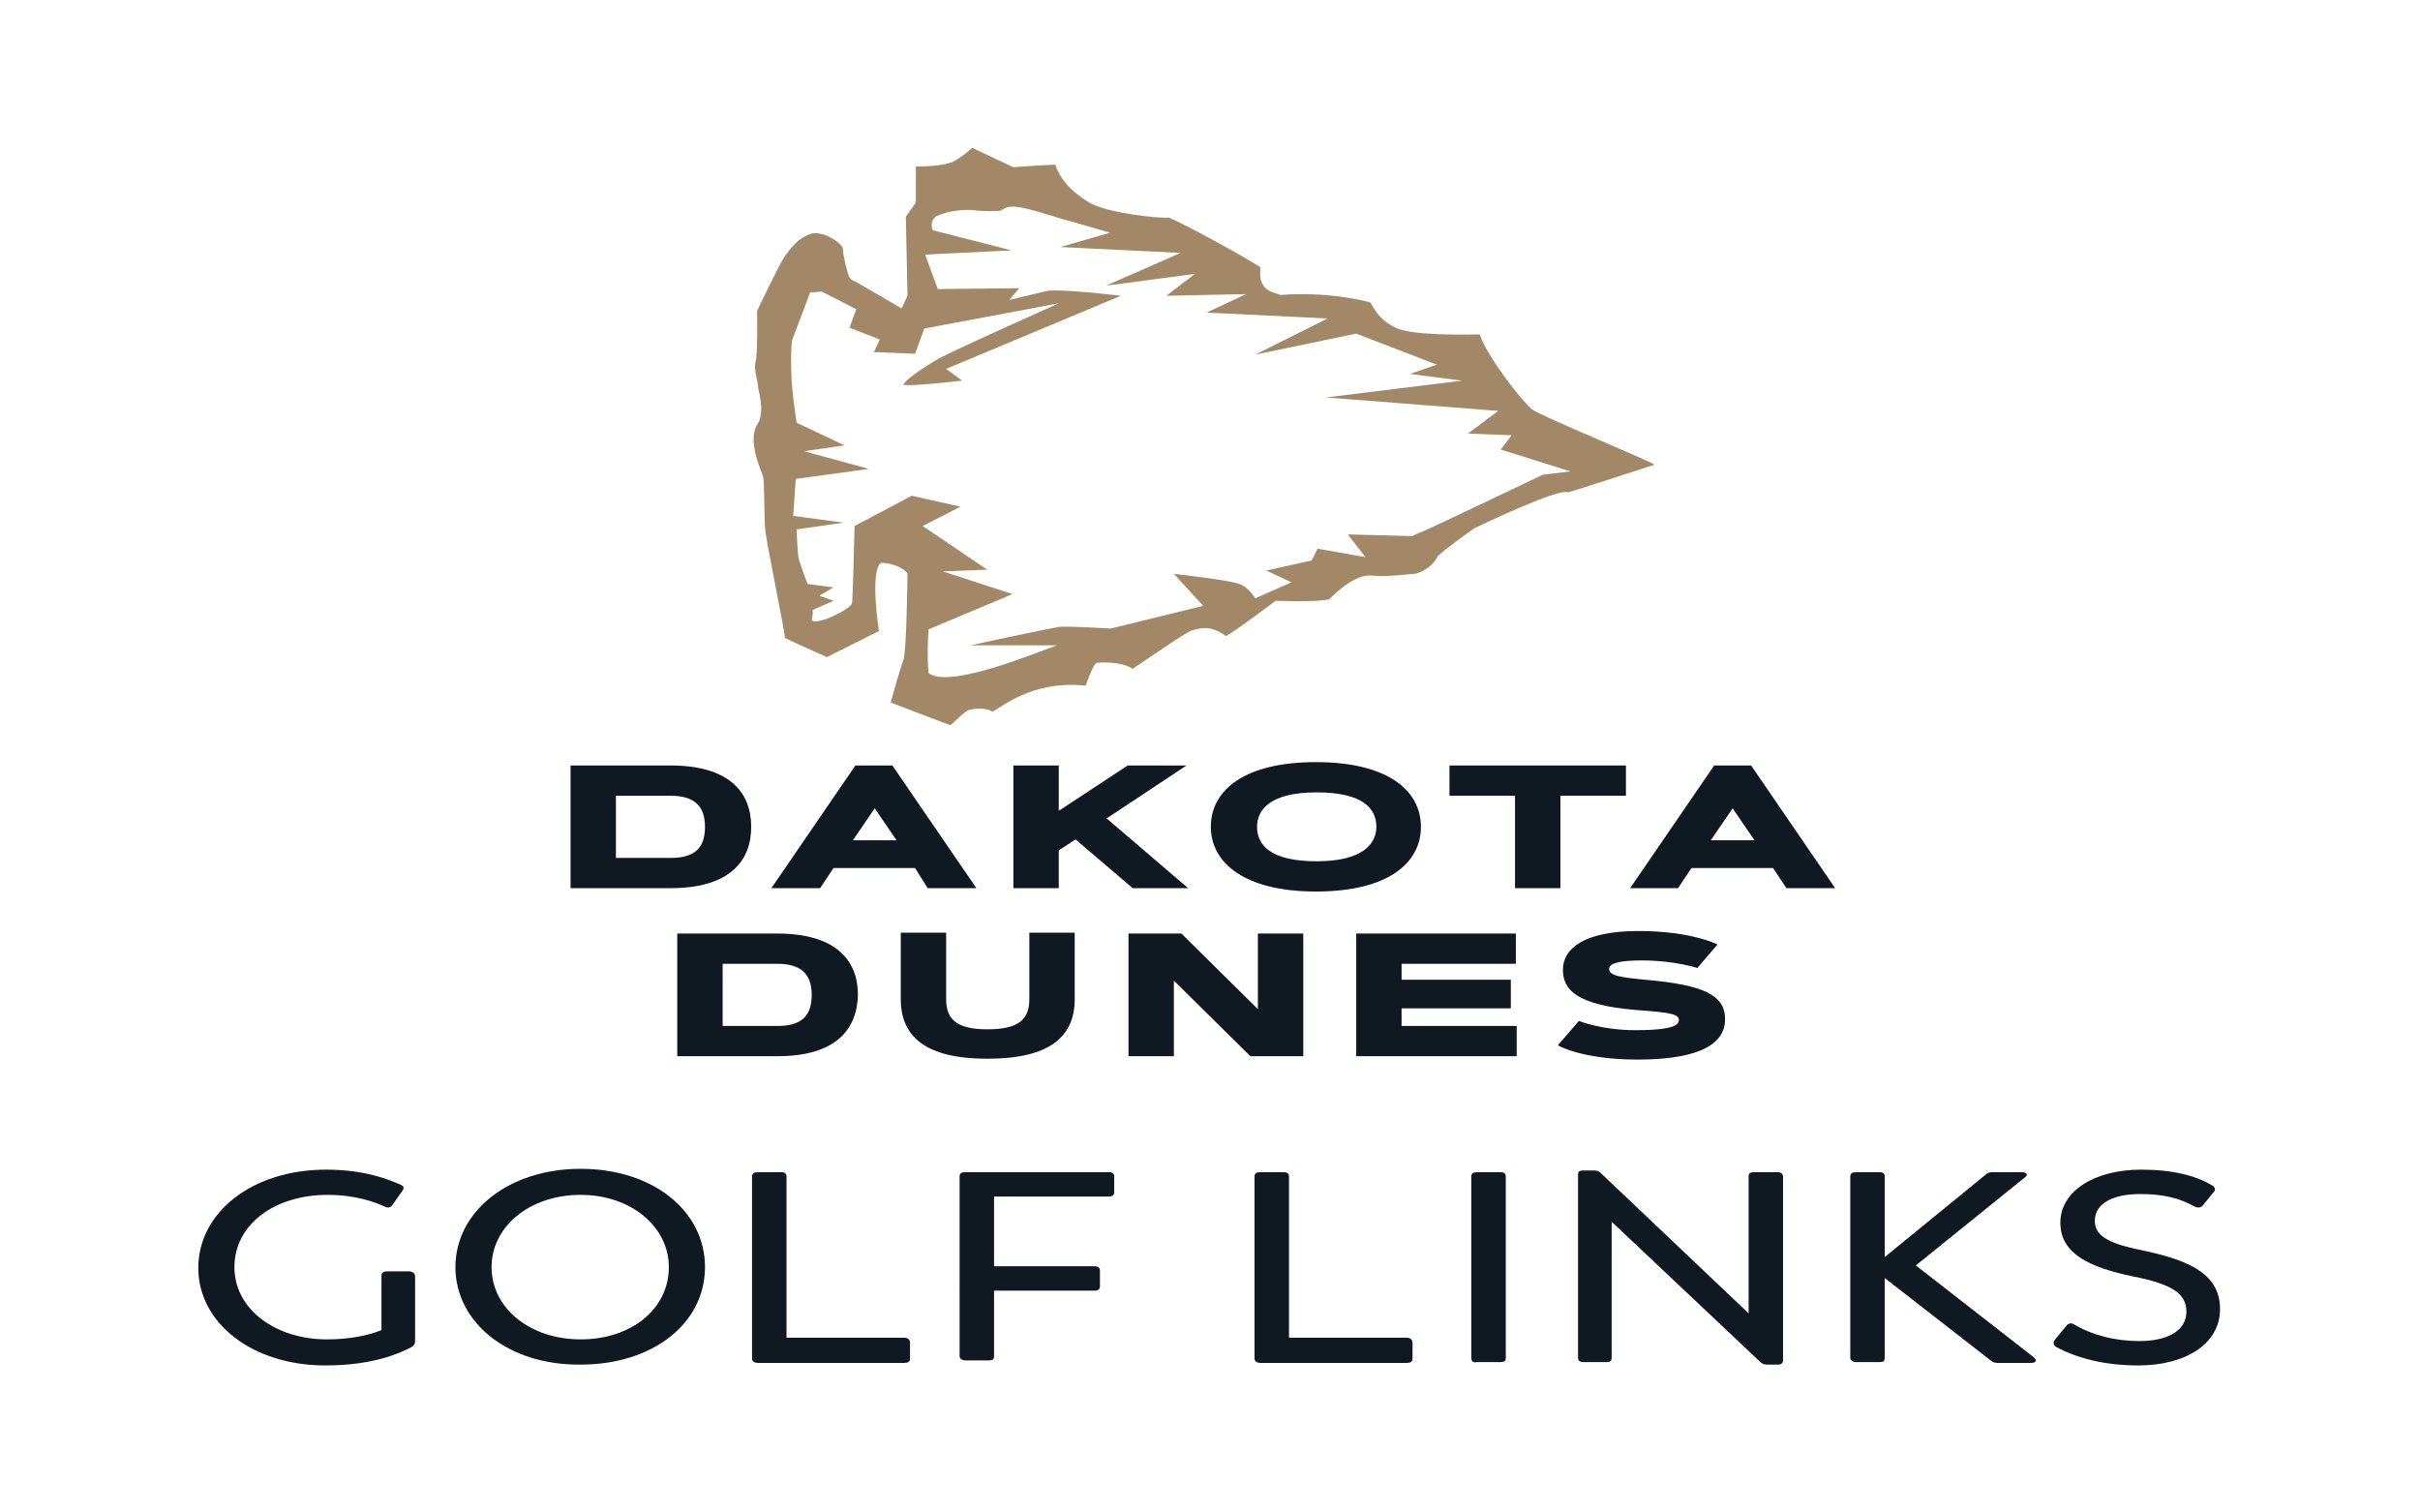
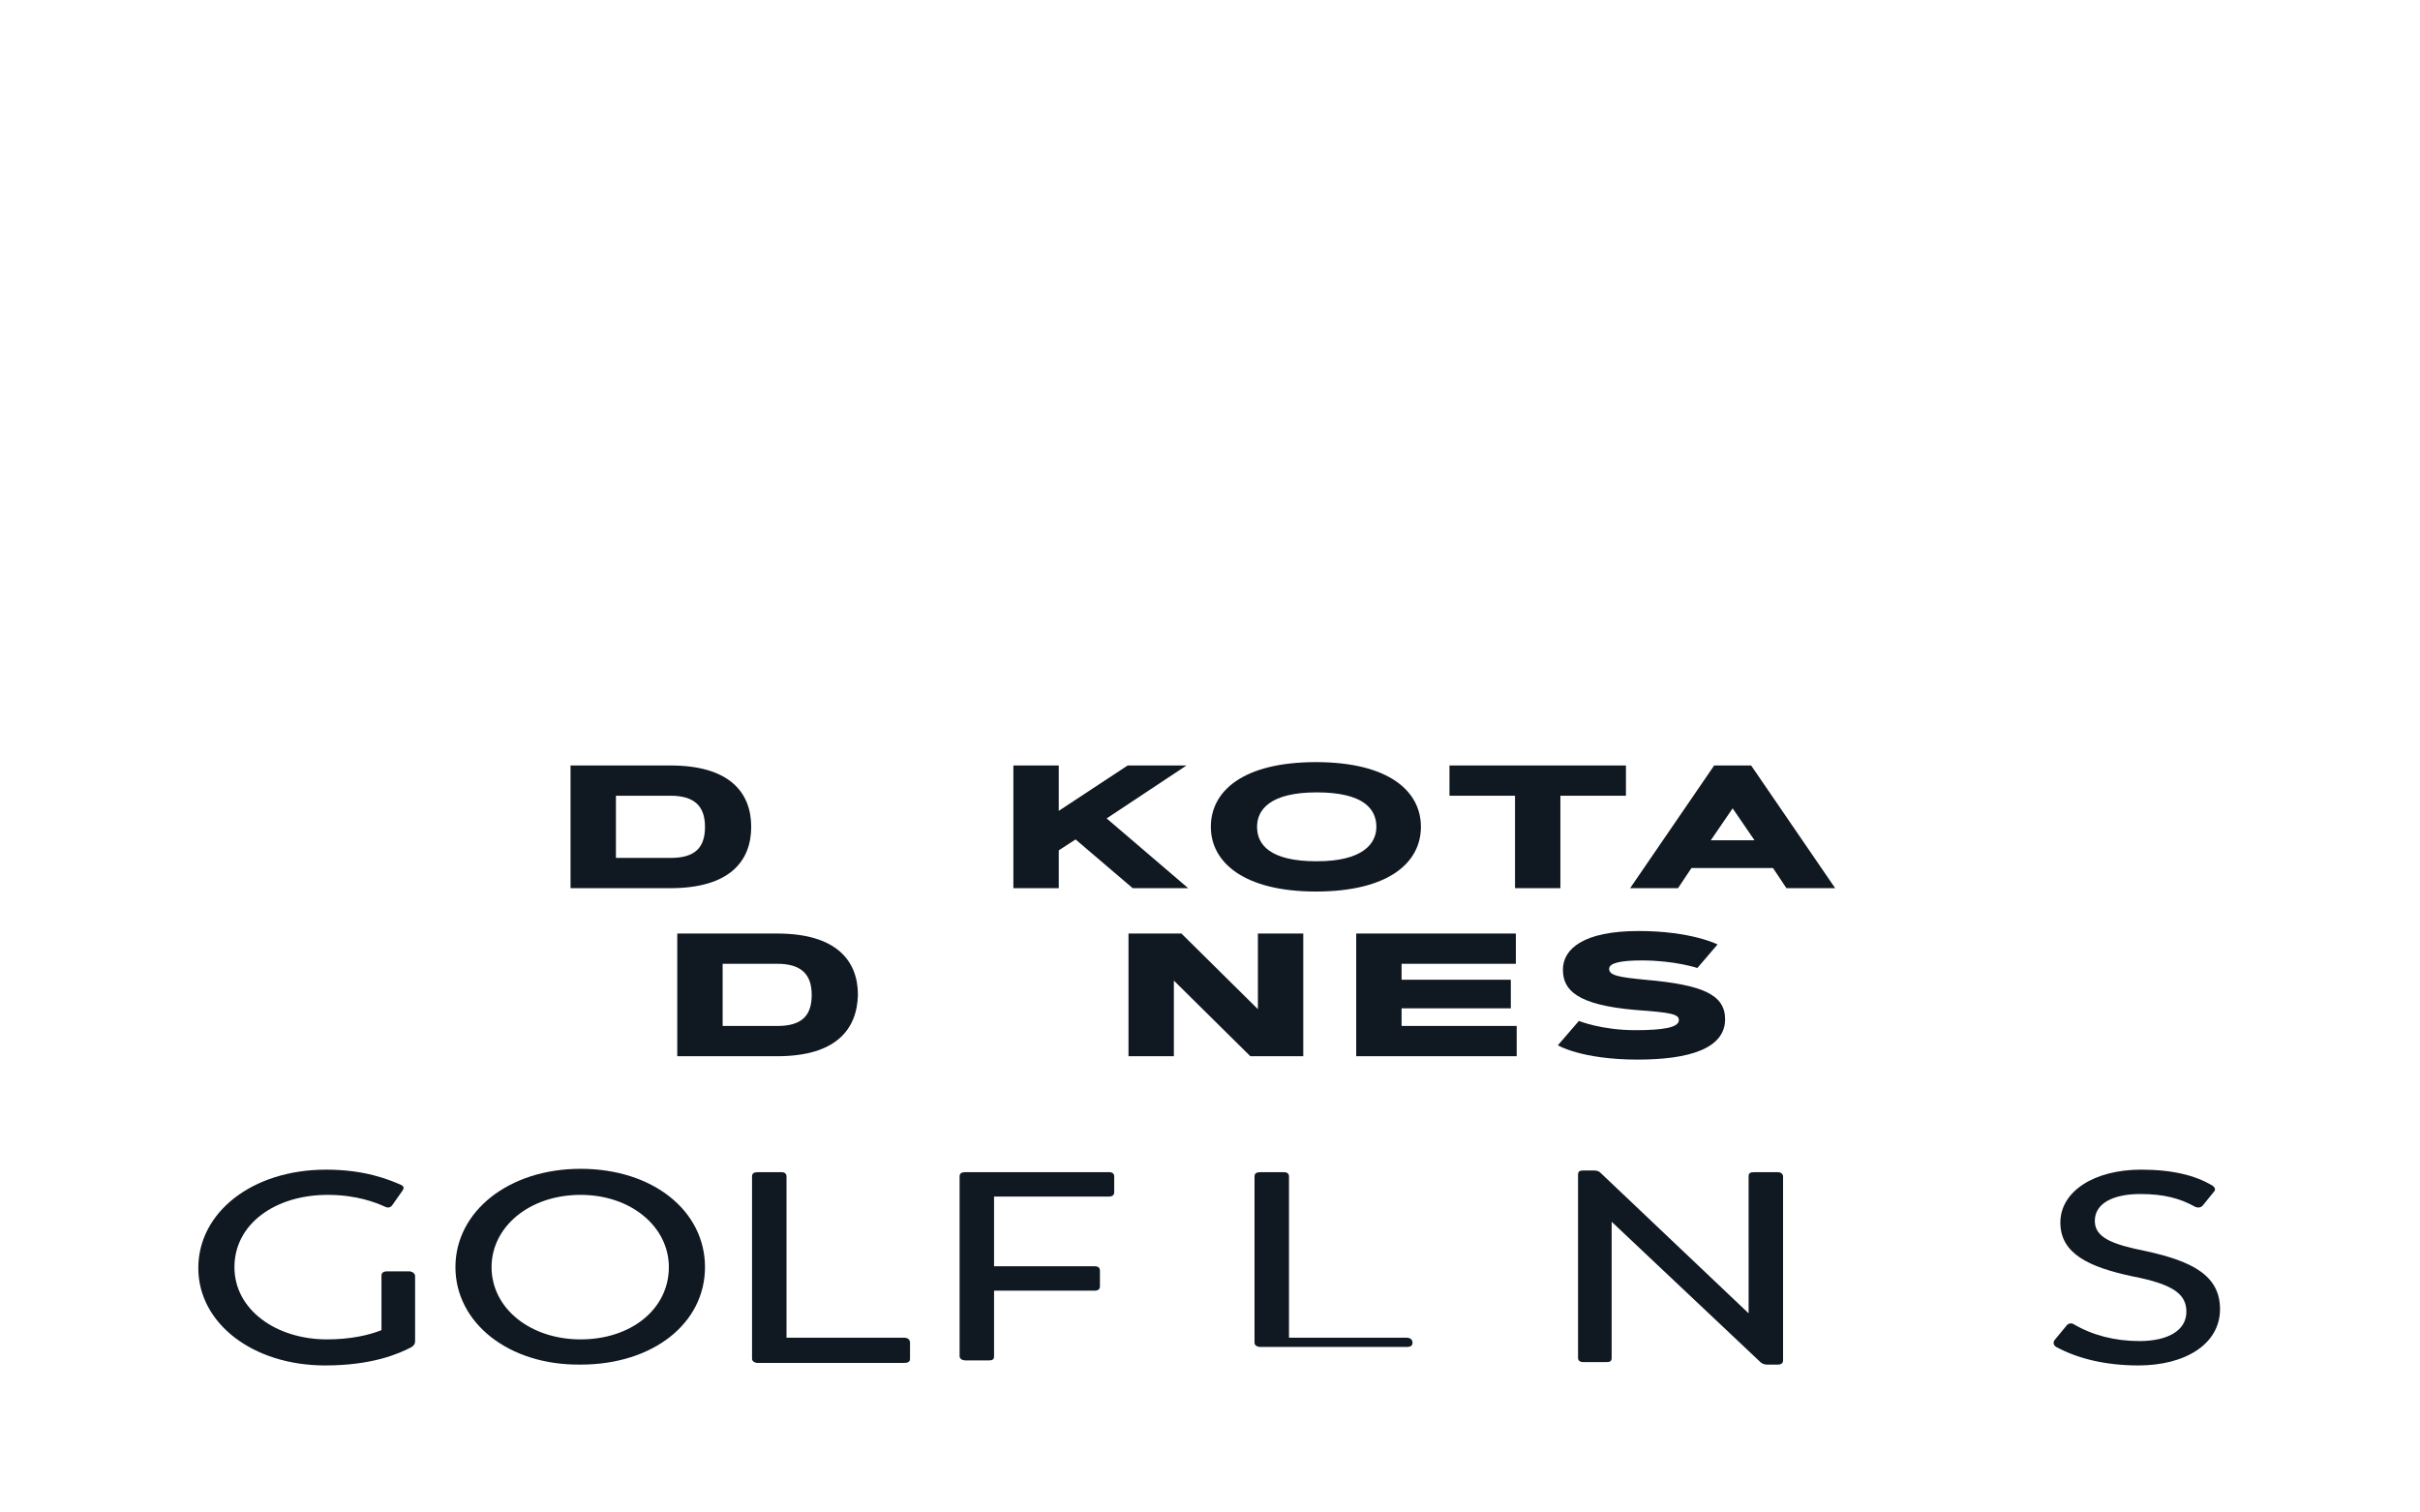
<svg xmlns="http://www.w3.org/2000/svg" version="1.1" id="Layer_1" x="0px" y="0px" viewBox="0 0 288 180" style="enable-background:new 0 0 288 180;" xml:space="preserve">
  <style type="text/css">
	.st0{fill:#101821;}
	.st1{fill:#A28866;}
</style>
  <g>
    <path class="st0" d="M79.8,105.7H67.9V91.1h11.9c7,0,9.6,3.2,9.6,7.3C89.4,102.5,86.8,105.7,79.8,105.7z M73.3,102.1h6.5   c2.9,0,4.1-1.2,4.1-3.7c0-2.5-1.3-3.7-4.1-3.7h-6.5V102.1z" />
-     <path class="st0" d="M108.9,103.3h-9.7l-1.6,2.4h-5.8l10-14.6h4.4l10,14.6h-5.8L108.9,103.3z M101.5,100h5.2l-2.6-3.8L101.5,100z" />
    <path class="st0" d="M134.2,91.1h7l-9.5,6.3l9.7,8.3h-6.6l-6.8-5.8l-2,1.3v4.5h-5.4V91.1h5.4v5.4L134.2,91.1z" />
    <path class="st0" d="M144.1,98.4c0-4.3,3.9-7.7,12.5-7.7s12.5,3.4,12.5,7.7c0,4.3-3.9,7.7-12.5,7.7S144.1,102.6,144.1,98.4z    M163.8,98.4c0-2.1-1.5-4.1-7.1-4.1c-5.6,0-7.1,2.1-7.1,4.1c0,2.1,1.5,4.1,7.1,4.1C162.2,102.5,163.8,100.4,163.8,98.4z" />
    <path class="st0" d="M193.5,91.1v3.6h-7.8v11h-5.4v-11h-7.8v-3.6H193.5z" />
    <path class="st0" d="M211,103.3h-9.7l-1.6,2.4H194l10-14.6h4.4l10,14.6h-5.8L211,103.3z M203.6,100h5.2l-2.6-3.8L203.6,100z" />
    <path class="st0" d="M92.5,125.7H80.6v-14.6h11.9c7,0,9.6,3.2,9.6,7.3C102,122.5,99.5,125.7,92.5,125.7z M86,122.1h6.5   c2.9,0,4.1-1.2,4.1-3.7c0-2.5-1.3-3.7-4.1-3.7H86V122.1z" />
-     <path class="st0" d="M122.5,118.9v-7.9h5.4v7.9c0,4.5-3,7.1-10.4,7.1c-7.3,0-10.3-2.6-10.3-7.1v-7.9h5.4v7.9c0,2.2,1,3.6,4.9,3.6   S122.5,121.2,122.5,118.9z" />
    <path class="st0" d="M134.3,111.1h6.3l9.1,9v-9h5.4v14.6h-6.3l-9.1-9v9h-5.4V111.1z" />
    <path class="st0" d="M179.8,116.5v3.5h-13v2.1h13.7v3.6h-19.1v-14.6h19v3.6h-13.6v1.9H179.8z" />
    <path class="st0" d="M202,115.2c0,0-2.7-0.9-6.6-0.9c-2.5,0-3.9,0.3-3.9,1c0,0.8,1.2,1,4.3,1.3c6.9,0.6,9.5,1.8,9.5,4.7   c0,3.5-4.3,4.8-10.4,4.8c-6.7,0-9.5-1.7-9.5-1.7l2.5-2.9c0,0,2.7,1.1,6.7,1.1c3.3,0,5.2-0.3,5.2-1.2c0-0.7-0.9-0.9-5.1-1.2   c-7.1-0.6-8.7-2.4-8.7-4.8c0-2.5,2.5-4.6,9-4.6c6.3,0,9.4,1.6,9.4,1.6L202,115.2z" />
  </g>
  <g>
    <g>
-       <path class="st1" d="M182.3,48.7c-1-0.8-5.2-6-6.2-8.9c-1.4,0-8,0.2-10-0.8c-2.1-1-2.7-2.5-3-3c-1-0.3-5.3-1.3-10.7-0.9    c-1.1-0.4-2.7-0.5-2.4-3.3c-2.2-1.4-9.1-5.2-10.9-5.9c-1.2,0.1-7-0.5-9.3-1.7c-2.4-1.4-3.7-3-4.2-4.6c-0.9,0-5,0.3-5,0.3l-4.9-2.3    c0,0-1.3,1.2-2.4,1.7c-1.7,0.6-4.3,0.5-4.3,0.5v4.3l-1.2,1.7l0.2,9.4l-0.6,1.3l-0.1,0.2c0,0-1.4-0.8-2.4-1.4    c-0.9-0.5-3.1-1.8-3.1-1.8s-0.7-0.2-0.8-0.7c-0.2-0.5-0.7-2.5-0.7-3.3c-0.4-0.8-2.4-2-3.7-1.7c-1.7,0.5-2.6,1.9-3.2,2.7    c-0.6,0.8-3.3,6.5-3.3,6.5s0.1,5.4-0.2,6.1c-0.2,1.1,0.3,2.2,0.3,2.8c0,0.6,1,3.3-0.2,4.8c-1,2.1,0.7,5.5,0.8,6    c0.2,0.5,0.1,4.9,0.3,6.6c0.2,1.7,2.4,12.3,2.3,12.6c0.5,0.3,5,2.3,5,2.3l6.2-3.1c0,0-1.1-6.9,0.2-8.1c1.1-0.1,2.9,0.6,3.2,1.3    c0,0-0.1,9.3-0.5,10.3c-0.4,1-1.5,5-1.5,5s7,2.7,7.1,2.7c0.1,0,1.6-1.6,2.2-1.8c0.6-0.2,2.2-0.3,2.8,0.2c0.8-0.3,4.6-3.8,11.1-3.1    c0,0,0.9-2.6,1.3-2.7c0.4-0.1,3-0.2,4.3,0.7c1.2-0.8,6.2-4.3,7.1-4.6c0.9-0.2,2.1-0.7,4,0.7c1.3-0.7,5.9-4.2,5.9-4.2    s5.2,0.2,6.4-0.2c1.2-1.2,3.3-3,5.1-2.8c1.8,0.2,4.3-0.2,5-0.2c0.7-0.1,2.2-0.8,2.8-2.1c0.9-0.9,4.3-3.3,4.3-3.3    s10.1-4.9,11.2-4.3c1.1-0.3,9.7-3.1,10.3-3.3C195.8,54.6,183.3,49.5,182.3,48.7 M183.6,56.5c0,0-13.6,6.5-14.4,6.8    c-0.8,0.3-1.1,0.5-1.1,0.5l-7.7-0.2l2.1,2.7l-5.7-1l-0.7,1.4l-5.4,1.2l3,1.4l-4.3,1.9c0,0-0.9-1.4-1.9-1.7    c-1.3-0.5-7.8-1.2-7.8-1.2l3.5,3.8l-11,2.7c0,0-5-0.3-6.1-0.2c-1.4,0.2-10.6,2.2-10.6,2.2s10,0,10.3,0c-1.6,0.5-12.8,5.3-15.3,3.3    c-0.2-2.3,0-5.2,0-5.2l10-4.2l-8.3-2.7l5.3-0.2l-7.7-5.2l4.5-2.3l-5.8-1.3l-6.8,3.6c0,0-0.2,8.5-0.3,9.2c-0.3,0.8-4.3,2.7-4.8,2    c0.2-0.9,0.1-1.2,0.1-1.2l2.5-1.1l-1.7-0.6l1.7-1l-3.1-0.4c0,0-1-2.6-1.1-3.3c-0.1-0.7-0.2-3.2-0.2-3.2l5.6-0.8l-6-0.8L94.7,57    l8.7-1.2l-7.7-2.1l4.8-0.7l-5.7-2.7c0,0-0.4-2.7-0.5-4c-0.2-1.3-0.2-5.5,0-5.9c0.1-0.3,1.8-4.7,2.1-5.6l0,0l0.1-0.2    c0,0,0,0.1-0.1,0.2l1.4-0.1l4.1,2.1l-0.8,2.2l3.6,1.4l-0.7,1.5l4.9,0.2l1.1-3l16-3c0,0-13,5.8-14.5,6.7c0,0-3.6,2.1-4,3    c1.1,0.2,7-0.5,7-0.5l-1.9-1.4l20.8-8.7c0,0-6.5-0.8-8.7-0.6c-2.5,0.6-4.6,1.1-4.6,1.1l1.2-1.4l-9.7,0.1l-1.5-4.1l10.3-0.5    l-9.4-2.4c0,0-0.5-1.1,0.5-1.7c1.1-0.5,2.8-0.8,4.2-0.7c1.4,0.2,2.8,0.1,3.3,0.1c0.6-0.3,0.8-0.5,1.3-0.5c1-0.1,3,0.5,5.9,1.4    c2.9,0.8,5.9,1.7,5.9,1.7l-5.9,1.7l14.3,0.7l-8.9,3.9l10.6-1.4l-3.4,2.6l9.5-0.2l-4.7,2.2l14.4,0.7l-8.6,4.3l12-2.5l9.6,3.7    l-3.2,1.1l6.2,0.8l-16.2,2l20.5,1.6l-3.6,2.7l5.2,0.2l-1.3,1.7l8.3,2.6L183.6,56.5z" />
-     </g>
+       </g>
  </g>
  <g>
    <path class="st0" d="M49.4,151.9v7.7c0,0.3-0.1,0.5-0.4,0.7c-1.5,0.8-4.7,2.2-10.3,2.2c-8.6,0-15.1-5-15.1-11.6   c0-6.6,6.4-11.7,15.2-11.7c4.7,0,7.5,1.2,8.9,1.8c0.4,0.2,0.4,0.4,0.2,0.7l-1.2,1.7c-0.2,0.3-0.5,0.4-0.9,0.2   c-1.1-0.5-3.4-1.4-6.8-1.4c-6.3,0-11.1,3.5-11.1,8.6c0,5.1,5,8.6,11,8.6c2.8,0,5-0.5,6.5-1.1v-6.5c0-0.3,0.2-0.5,0.7-0.5h2.7   C49.2,151.4,49.4,151.6,49.4,151.9z" />
    <path class="st0" d="M54.2,150.8c0-6.6,6.3-11.7,14.9-11.7c8.6,0,14.8,5,14.8,11.7c0,6.7-6.2,11.6-14.8,11.6   C60.5,162.5,54.2,157.4,54.2,150.8z M79.6,150.8c0-4.8-4.5-8.6-10.5-8.6c-6.1,0-10.6,3.8-10.6,8.6c0,4.9,4.6,8.6,10.6,8.6   C75.1,159.4,79.6,155.8,79.6,150.8z" />
    <path class="st0" d="M108.3,159.8v1.9c0,0.4-0.3,0.5-0.7,0.5H90.2c-0.4,0-0.7-0.2-0.7-0.5V140c0-0.4,0.3-0.5,0.7-0.5H93   c0.4,0,0.6,0.2,0.6,0.5v19.2h14C108,159.2,108.3,159.4,108.3,159.8z" />
    <path class="st0" d="M132.6,140v1.9c0,0.3-0.2,0.5-0.6,0.5h-13.7v8.3h12c0.4,0,0.6,0.2,0.6,0.5v1.9c0,0.3-0.2,0.5-0.6,0.5h-12v7.8   c0,0.4-0.2,0.5-0.6,0.5h-2.8c-0.4,0-0.7-0.2-0.7-0.5V140c0-0.4,0.3-0.5,0.7-0.5H132C132.4,139.5,132.6,139.7,132.6,140z" />
-     <path class="st0" d="M168.1,159.8v1.9c0,0.4-0.3,0.5-0.7,0.5H150c-0.4,0-0.7-0.2-0.7-0.5V140c0-0.4,0.3-0.5,0.7-0.5h2.8   c0.4,0,0.6,0.2,0.6,0.5v19.2h14C167.8,159.2,168.1,159.4,168.1,159.8z" />
-     <path class="st0" d="M175.1,161.6V140c0-0.4,0.3-0.5,0.7-0.5h2.8c0.4,0,0.6,0.2,0.6,0.5v21.6c0,0.4-0.2,0.5-0.6,0.5h-2.8   C175.3,162.2,175.1,162,175.1,161.6z" />
+     <path class="st0" d="M168.1,159.8c0,0.4-0.3,0.5-0.7,0.5H150c-0.4,0-0.7-0.2-0.7-0.5V140c0-0.4,0.3-0.5,0.7-0.5h2.8   c0.4,0,0.6,0.2,0.6,0.5v19.2h14C167.8,159.2,168.1,159.4,168.1,159.8z" />
    <path class="st0" d="M212.2,140v21.9c0,0.3-0.2,0.5-0.6,0.5h-1.3c-0.3,0-0.6-0.1-0.8-0.3l-17.7-16.7v16.2c0,0.4-0.2,0.5-0.6,0.5   h-2.8c-0.4,0-0.6-0.2-0.6-0.5v-21.8c0-0.4,0.2-0.5,0.6-0.5h1.3c0.4,0,0.6,0.1,0.8,0.3l17.6,16.7V140c0-0.4,0.2-0.5,0.7-0.5h2.8   C211.9,139.5,212.2,139.7,212.2,140z" />
-     <path class="st0" d="M241.7,162.2h-4c-0.3,0-0.6-0.1-0.8-0.3l-12.6-9.8v9.5c0,0.4-0.2,0.5-0.6,0.5h-2.8c-0.4,0-0.7-0.2-0.7-0.5V140   c0-0.4,0.3-0.5,0.7-0.5h2.8c0.4,0,0.6,0.2,0.6,0.5v9.6l12-9.8c0.2-0.2,0.5-0.3,0.8-0.3h3.5c0.6,0,0.8,0.3,0.4,0.6l-13,10.5l14,10.9   C242.5,161.9,242.3,162.2,241.7,162.2z" />
    <path class="st0" d="M244.7,160.3c-0.3-0.2-0.4-0.5-0.2-0.8l1.4-1.7c0.2-0.3,0.6-0.4,0.9-0.2c2.2,1.3,4.9,2,7.8,2   c3.3,0,5.6-1.2,5.6-3.5c0-2.2-1.8-3.3-6.4-4.2c-5.2-1.1-8.6-2.7-8.6-6.4c0-3.7,4-6.3,9.6-6.3c3.8,0,6.5,0.7,8.5,1.9   c0.3,0.2,0.4,0.5,0.2,0.7l-1.3,1.6c-0.2,0.3-0.6,0.4-1,0.2c-1.8-1-3.7-1.5-6.5-1.5c-3.2,0-5.4,1.1-5.4,3.2c0,2,2.1,2.8,6.1,3.6   c5.5,1.2,8.8,2.9,8.8,6.9c0,4.2-4.2,6.7-9.7,6.7C250.6,162.5,247.3,161.7,244.7,160.3z" />
  </g>
</svg>